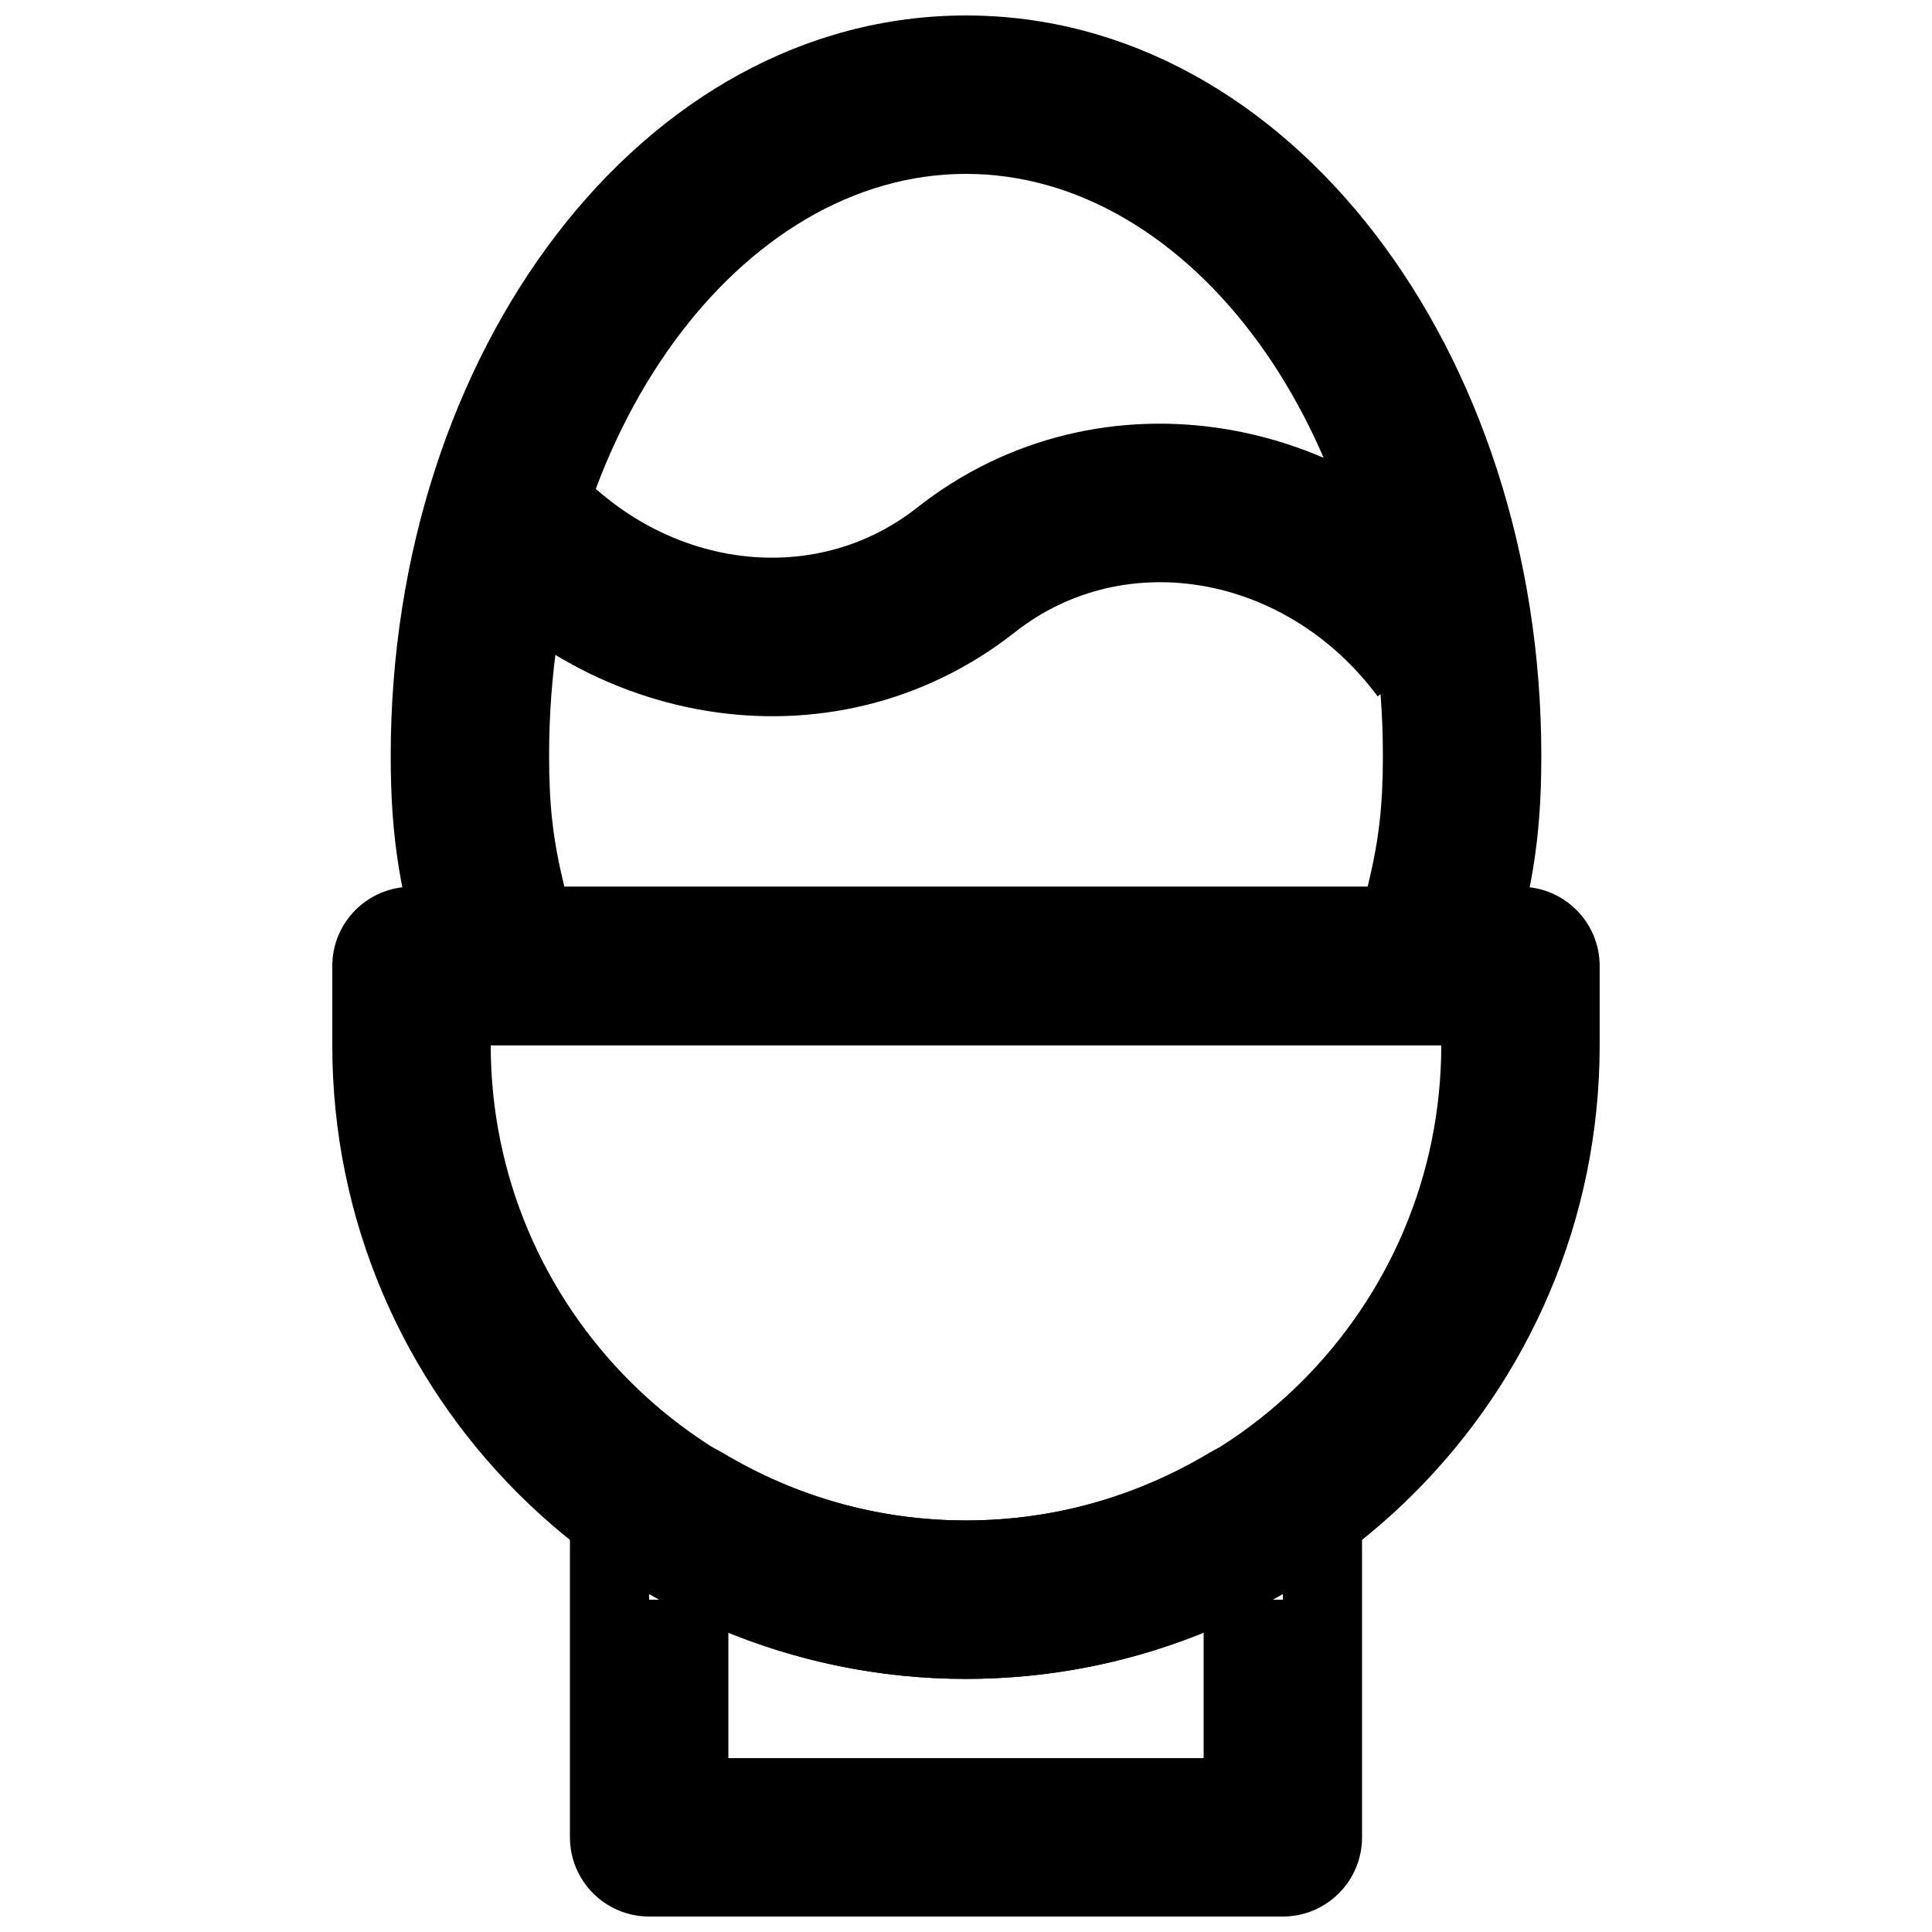
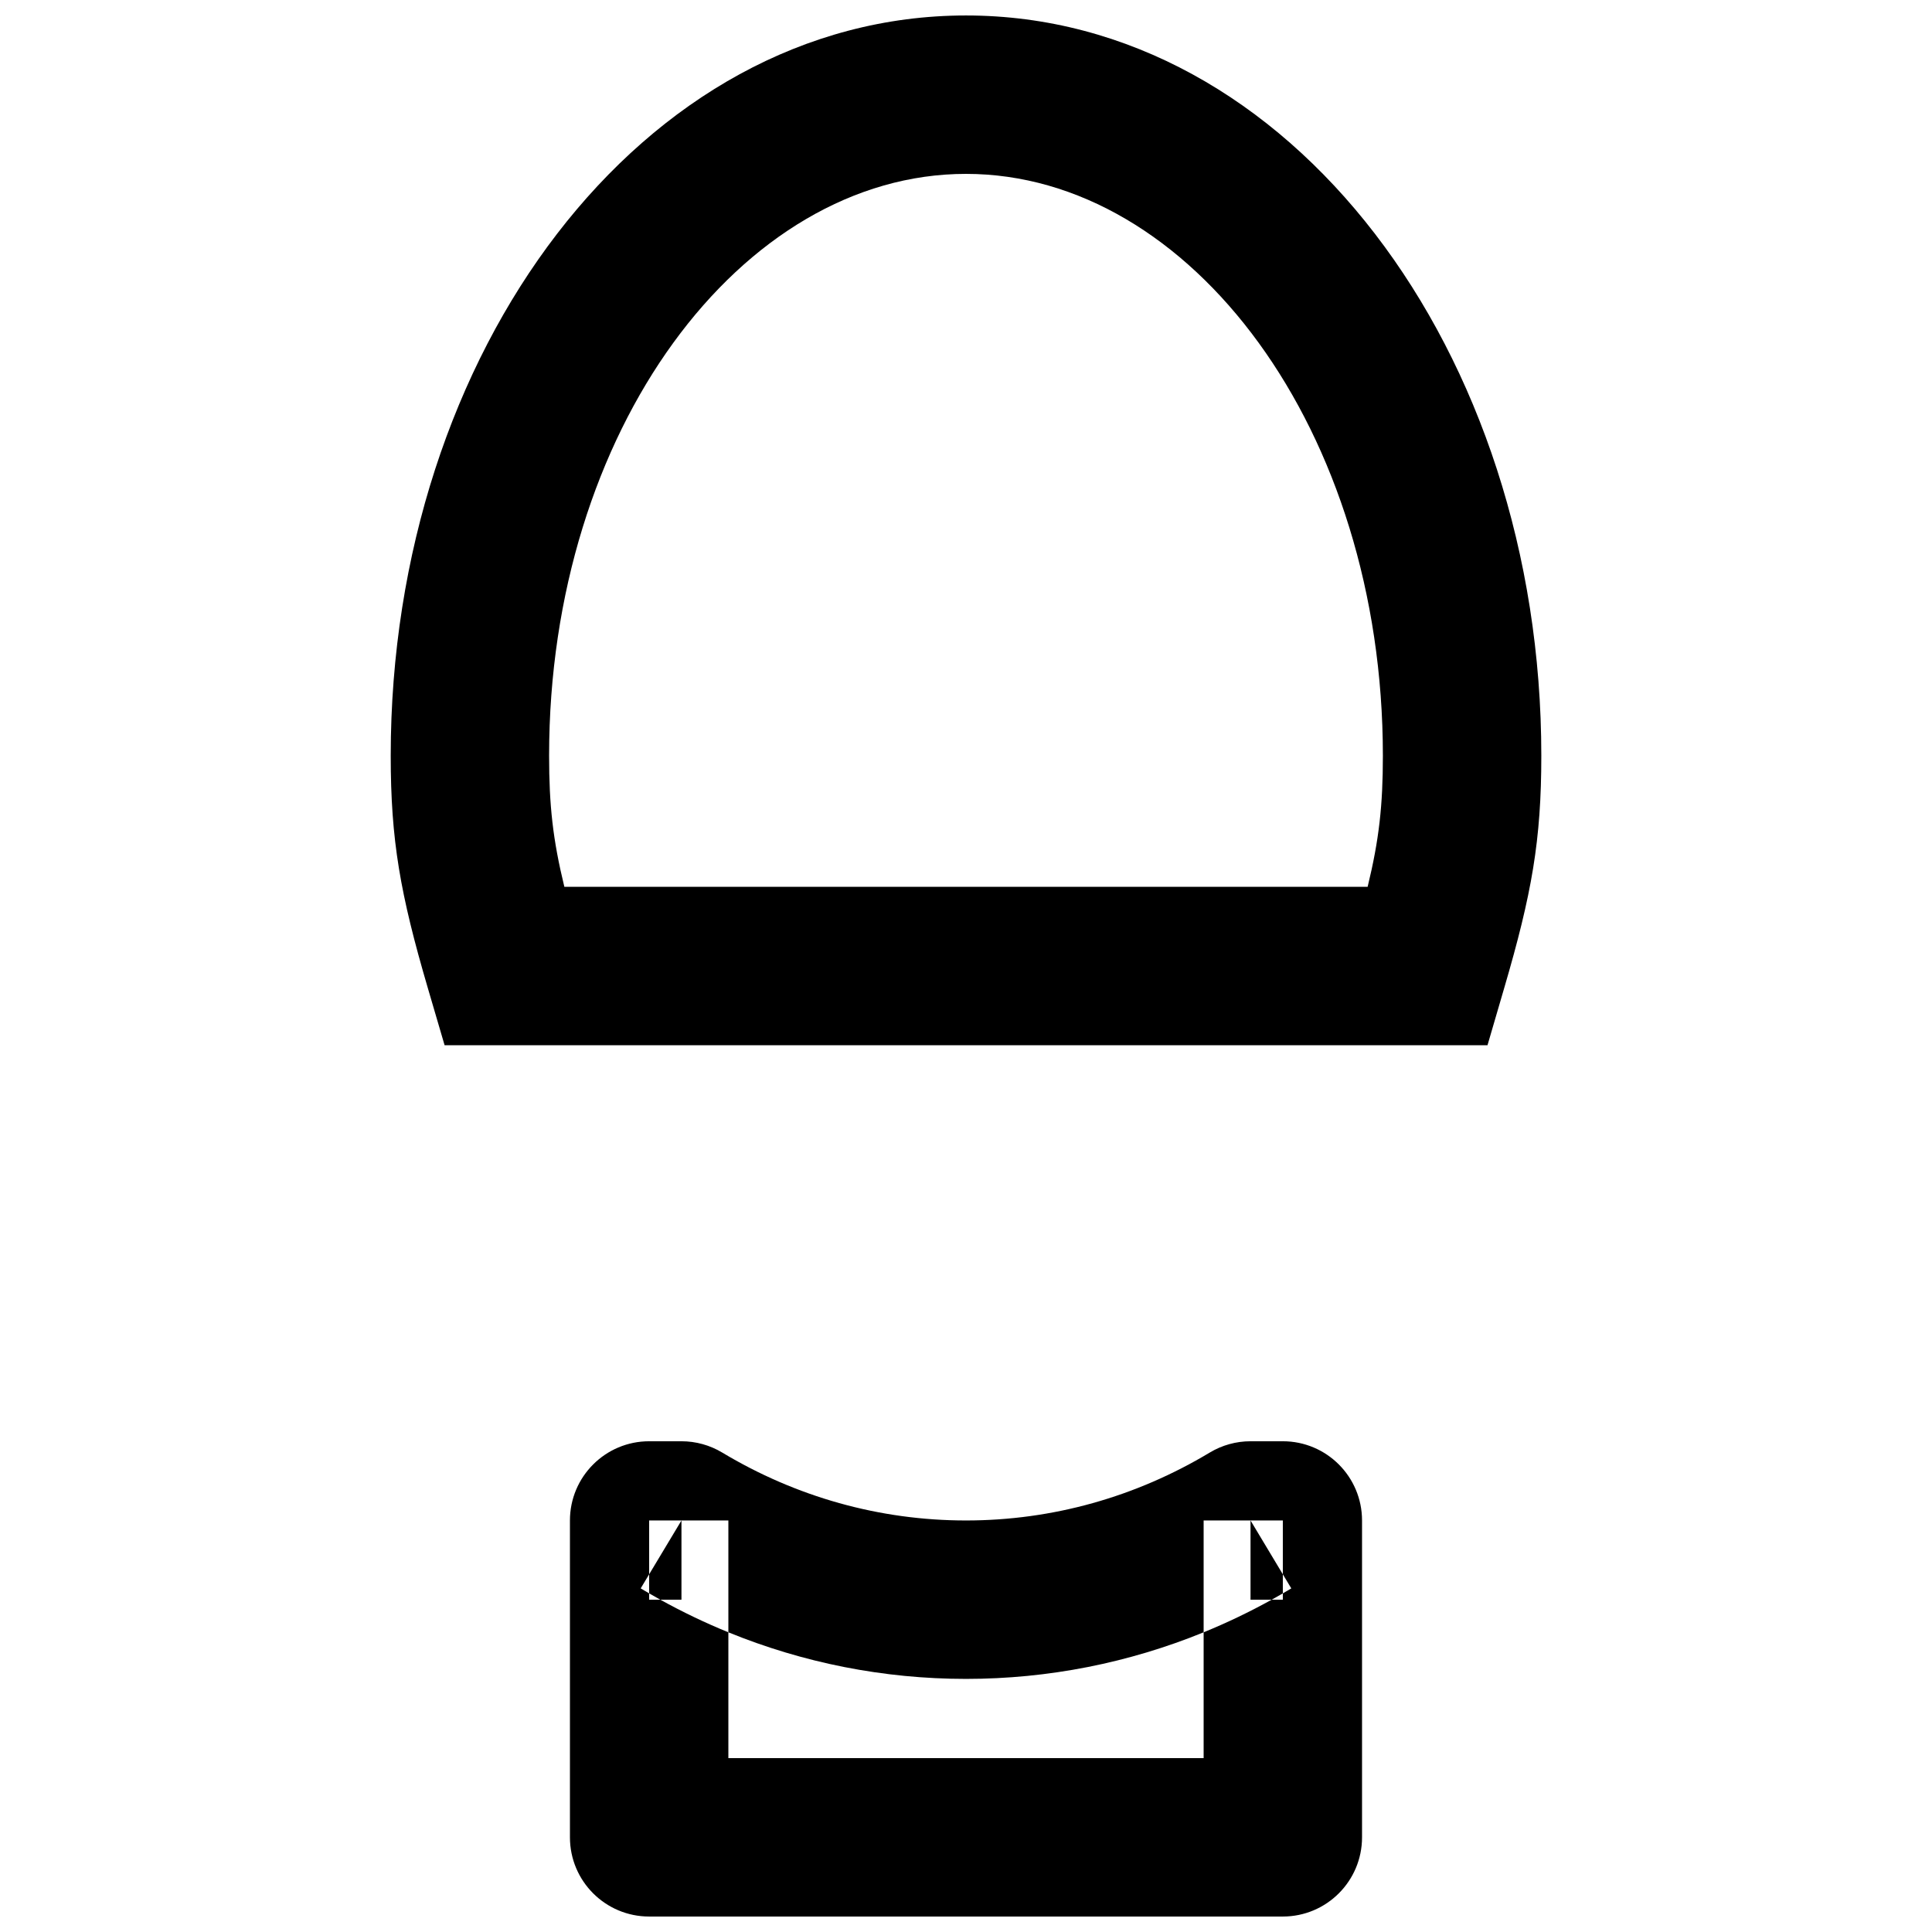
<svg xmlns="http://www.w3.org/2000/svg" width="800px" height="800px" version="1.1" viewBox="144 144 512 512">
  <defs>
    <clipPath id="b">
      <path d="m247 148.09h306v272.91h-306z" />
    </clipPath>
    <clipPath id="a">
      <path d="m295 525h210v126.9h-210z" />
    </clipPath>
  </defs>
-   <path d="m525.95 420.99c0 69.559-56.391 125.95-125.95 125.95-69.562 0-125.95-56.391-125.95-125.95zm-125.95 167.93c92.746 0 167.93-75.188 167.93-167.93v-20.992c0-11.594-9.398-20.992-20.992-20.992h-293.89c-11.594 0-20.992 9.398-20.992 20.992v20.992c0 92.746 75.188 167.93 167.94 167.93z" fill-rule="evenodd" />
  <g clip-path="url(#b)">
    <path d="m542.61 405.91c7.352-25.066 9.855-39.242 9.855-61.641 0-107.25-66.738-196.17-152.46-196.17-85.73 0-152.46 88.922-152.46 196.17 0 22.398 2.5 36.574 9.852 61.641l4.426 15.086h276.38zm-249.05-26.898c-3.047-12.484-4.043-21.598-4.043-34.742 0-86.254 50.988-154.19 110.48-154.19s110.48 67.934 110.48 154.19c0 13.145-0.996 22.258-4.039 34.742z" fill-rule="evenodd" />
  </g>
-   <path d="m542.8 303.52c-37.629-50.676-107.39-63.086-155.79-24.969-29.145 22.949-72.113 15.305-96.113-17.016l-33.707 25.027c37.629 50.68 107.39 63.09 155.79 24.973 29.145-22.949 72.117-15.305 96.113 17.012z" fill-rule="evenodd" />
  <g clip-path="url(#a)">
    <path d="m400 546.94c-22.988 0-45.074-6.273-64.602-17.996-3.262-1.961-6.996-2.996-10.805-2.996h-8.562c-11.594 0-20.992 9.398-20.992 20.992v83.969c0 11.594 9.398 20.992 20.992 20.992h167.93c11.594 0 20.992-9.398 20.992-20.992v-83.969c0-11.594-9.398-20.992-20.992-20.992h-8.562c-3.809 0-7.543 1.035-10.805 2.996-19.523 11.723-41.613 17.996-64.598 17.996zm62.977 29.637c6.16-2.516 12.184-5.402 18.039-8.645 0.988-0.547 1.973-1.102 2.949-1.672 0.75-0.434 1.5-0.875 2.242-1.32l-10.805-18v20.992h8.562v-20.992h-20.988v62.977h-125.95v-62.977h-20.992v20.992h8.562v-20.992l-10.805 18c0.746 0.445 1.492 0.887 2.242 1.32 0.977 0.57 1.961 1.125 2.949 1.672 5.856 3.242 11.879 6.129 18.043 8.645 19.824 8.09 41.105 12.348 62.977 12.348 21.867 0 43.152-4.258 62.977-12.348z" fill-rule="evenodd" />
  </g>
</svg>